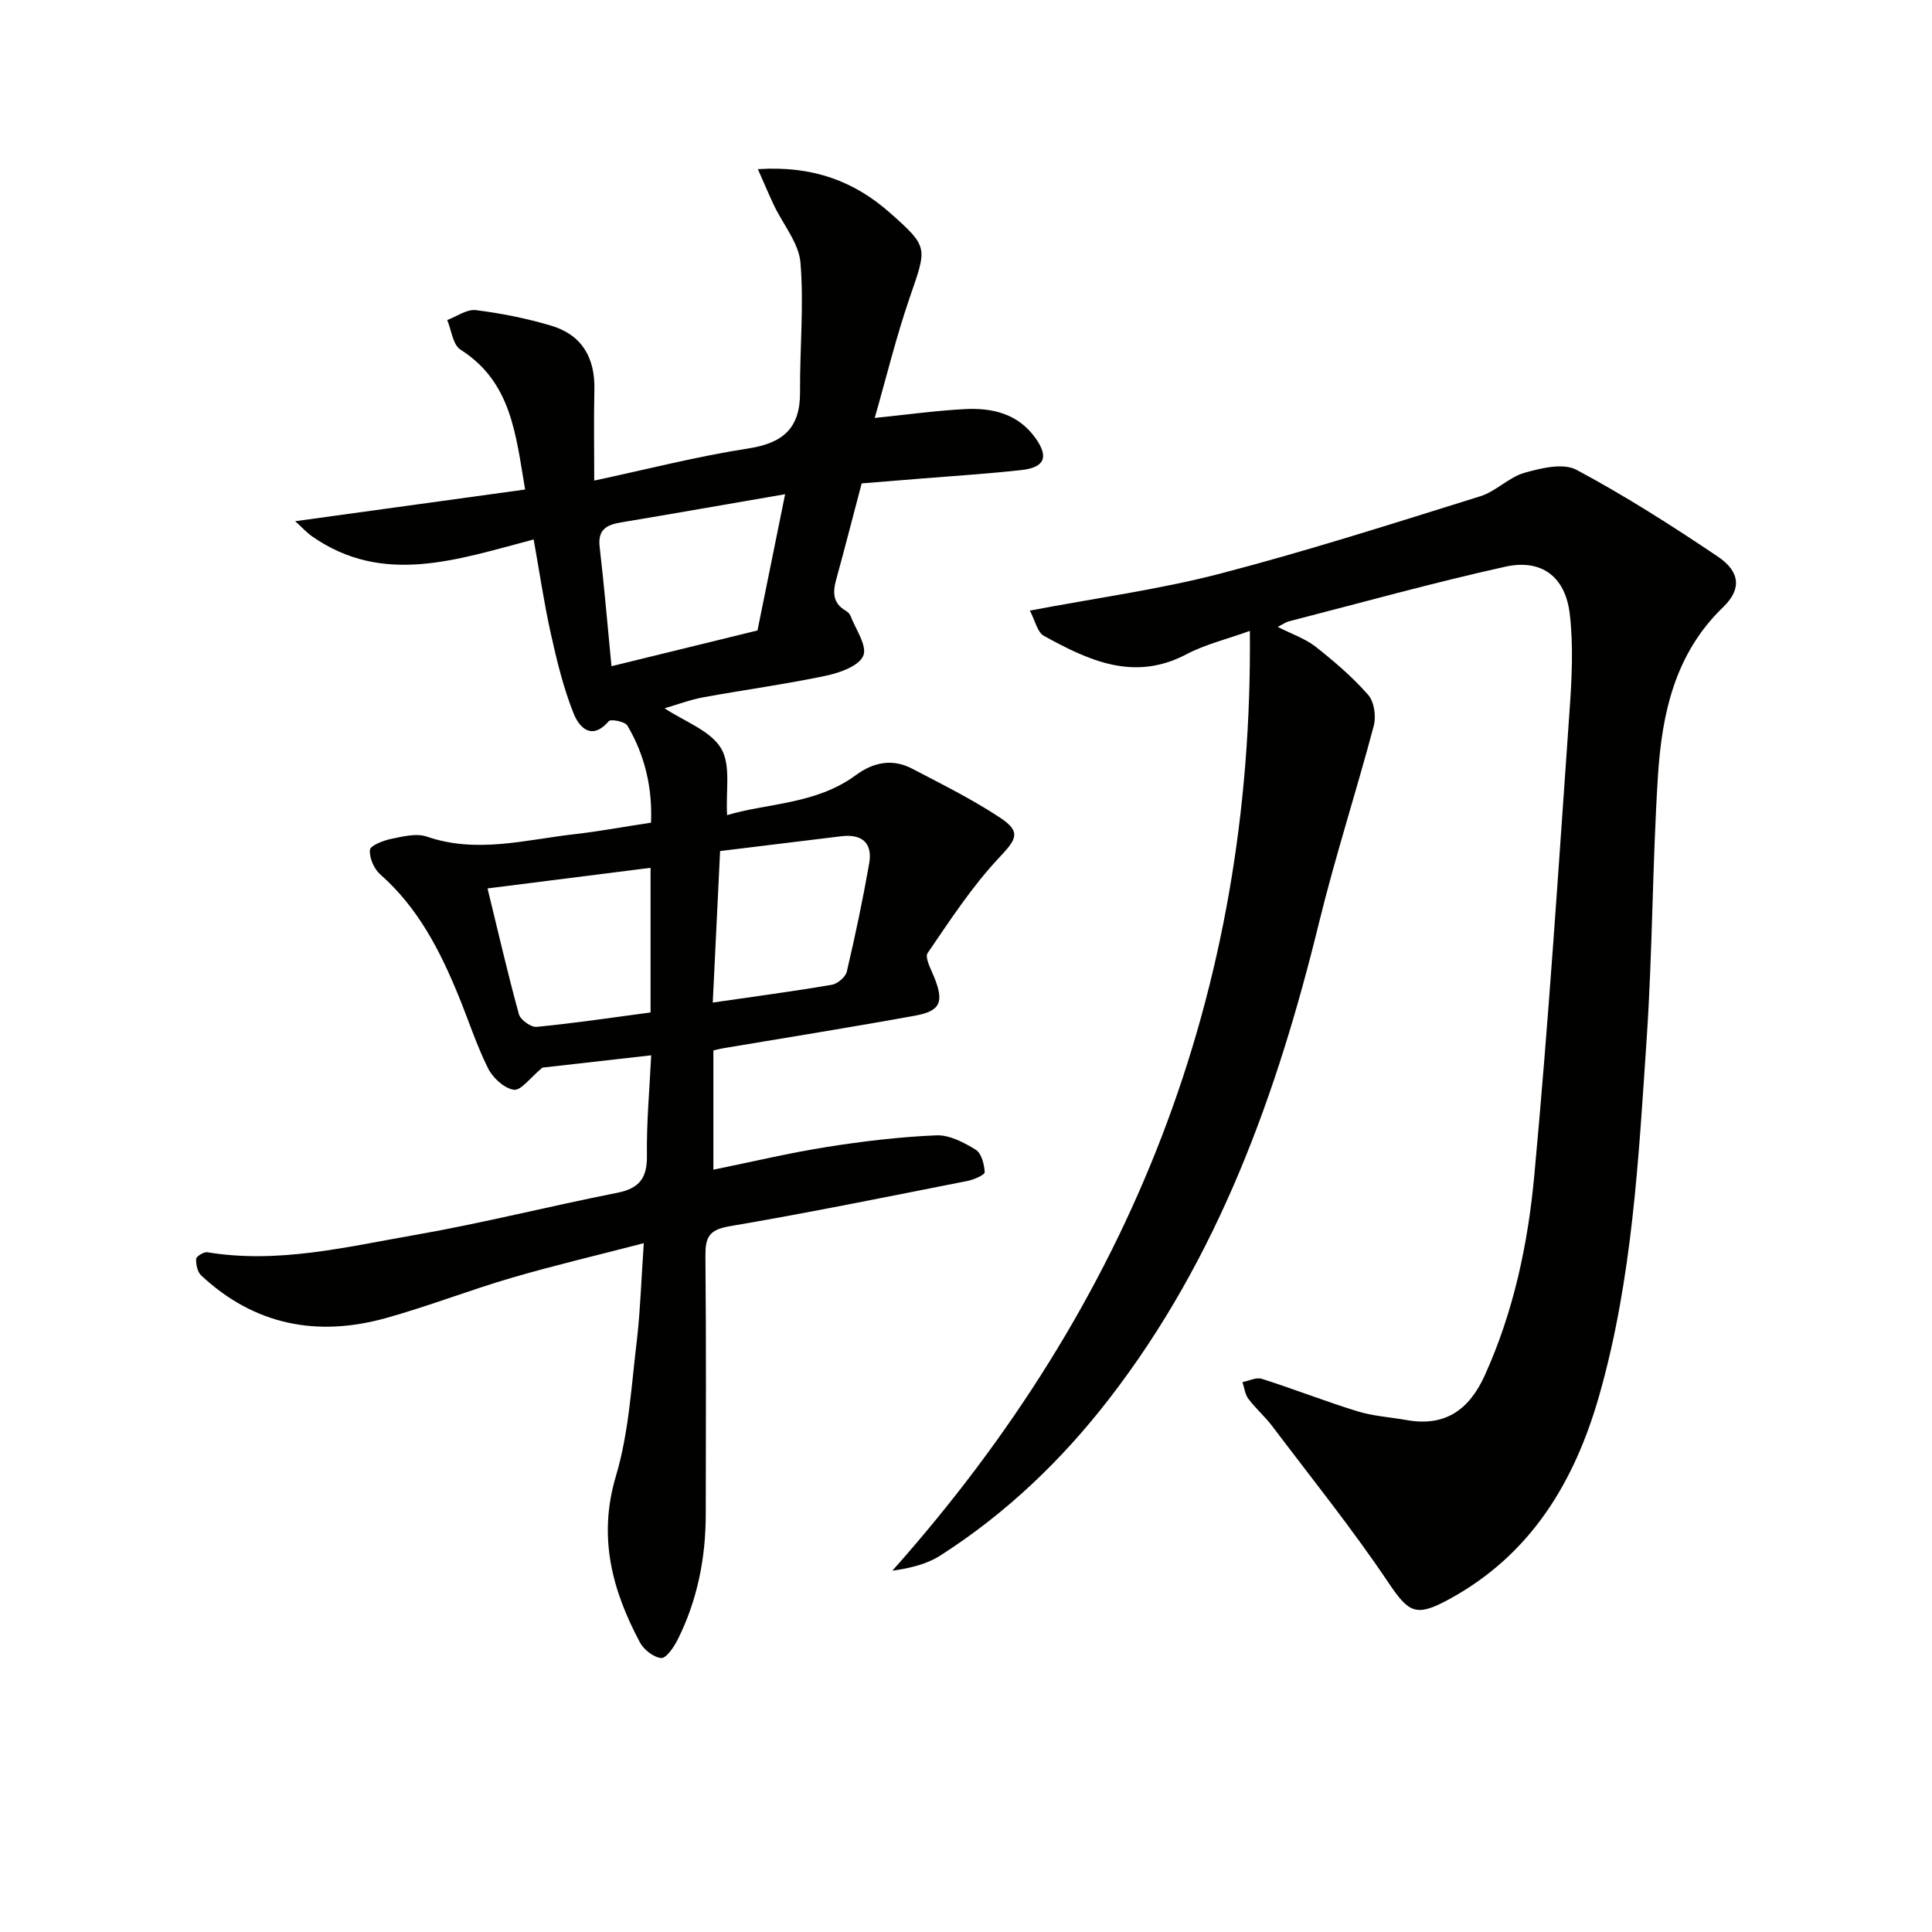
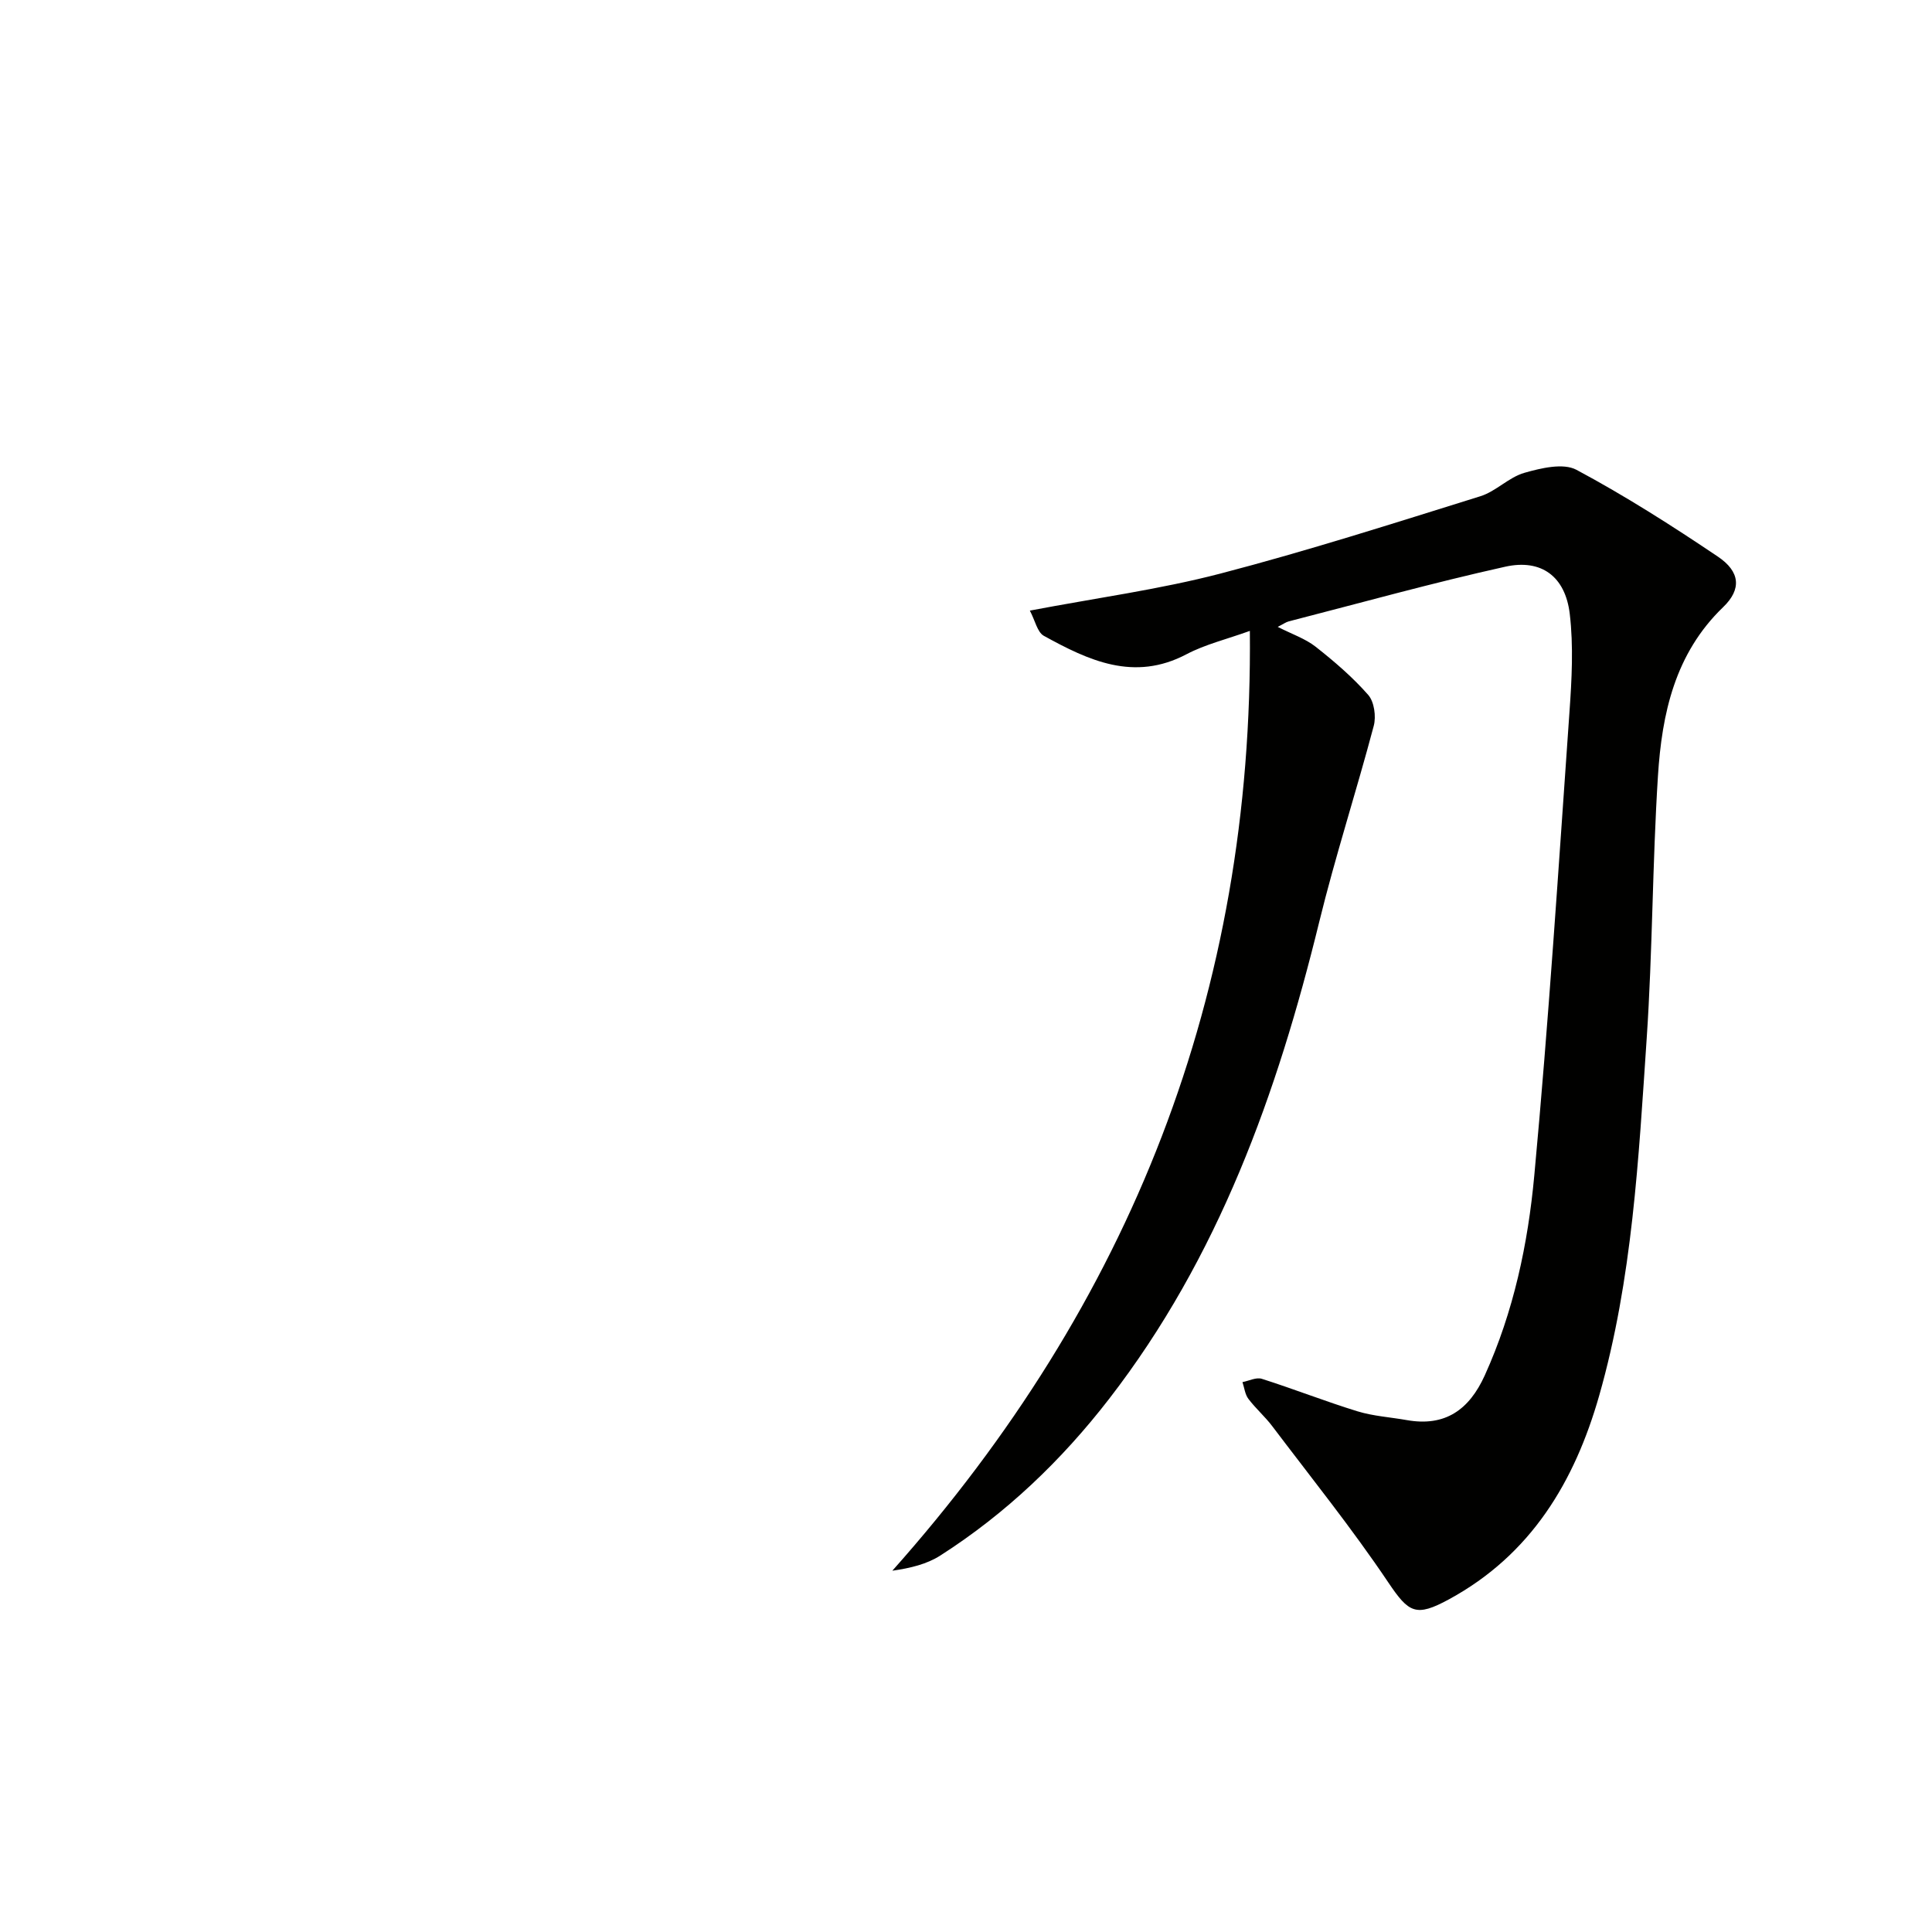
<svg xmlns="http://www.w3.org/2000/svg" enable-background="new 0 0 400 400" viewBox="0 0 400 400">
  <g fill="#010100">
-     <path d="m133.29 257.39c-9.64 2.5-18.49 4.58-27.2 7.12-8.77 2.56-17.31 5.9-26.11 8.36-14.26 3.99-27.29 1.52-38.33-8.81-.78-.73-1.1-2.28-1.04-3.42.03-.52 1.59-1.49 2.3-1.38 14.64 2.43 28.81-1.1 42.99-3.57 14.04-2.45 27.89-5.97 41.88-8.73 4.61-.91 6.23-3.08 6.16-7.74-.1-6.74.53-13.49.88-20.73-8.28.94-16 1.81-22.52 2.55-2.53 2.08-4.42 4.79-5.91 4.58-1.99-.27-4.36-2.46-5.34-4.43-2.43-4.88-4.11-10.14-6.19-15.2-3.82-9.3-8.36-18.11-16.11-24.93-1.3-1.14-2.31-3.44-2.16-5.09.08-.92 2.76-1.95 4.41-2.29 2.41-.5 5.21-1.21 7.37-.47 10.32 3.56 20.42.65 30.57-.5 5.1-.58 10.15-1.52 15.85-2.39.29-7.07-1.21-13.88-4.9-20.1-.49-.83-3.43-1.4-3.86-.9-3.56 4.13-6.14 1.21-7.25-1.56-2.13-5.31-3.49-10.96-4.74-16.57-1.39-6.24-2.31-12.58-3.55-19.5-15.98 4.21-31.18 9.6-45.86-.63-1.1-.76-2.01-1.79-3.52-3.15 16.31-2.25 31.63-4.36 47.61-6.56-1.96-11.55-2.86-22.28-13.38-28.96-1.58-1-1.87-4.03-2.75-6.13 1.98-.74 4.07-2.28 5.93-2.05 5.24.65 10.48 1.7 15.54 3.2 6.41 1.89 9.16 6.64 9 13.29-.14 5.98-.03 11.96-.03 18.8 10.98-2.35 21.38-5.03 31.95-6.66 7.24-1.12 10.71-4.29 10.66-11.66-.06-8.94.82-17.93.09-26.79-.34-4.07-3.59-7.89-5.47-11.84-1.05-2.21-1.99-4.46-3.35-7.53 11.43-.74 20.02 2.54 27.38 9.07 8 7.09 7.64 7.11 4.07 17.48-2.83 8.22-4.89 16.7-7.26 24.96 6.61-.67 12.65-1.52 18.71-1.83 5.66-.29 10.96.95 14.56 5.98 2.8 3.91 1.97 6.1-2.9 6.64-6.92.77-13.88 1.2-20.83 1.77-3.95.33-7.91.64-12.24.99-1.8 6.82-3.48 13.37-5.27 19.89-.72 2.61-.75 4.86 1.9 6.43.42.25.87.63 1.04 1.06 1.07 2.8 3.51 6.23 2.67 8.29-.87 2.11-4.84 3.54-7.69 4.14-8.42 1.78-16.97 2.93-25.44 4.48-2.73.5-5.38 1.51-8.02 2.27 4.15 2.76 9.45 4.59 11.69 8.28 2.1 3.46.95 8.88 1.26 13.84 8.32-2.49 18.4-2.2 26.63-8.26 3.68-2.71 7.6-3.49 11.69-1.35 6.16 3.22 12.43 6.33 18.21 10.15 4.5 2.98 3.3 4.53-.23 8.29-5.6 5.96-10.15 12.95-14.79 19.74-.62.91.68 3.29 1.33 4.9 2.1 5.18 1.41 7.08-3.91 8.05-13.2 2.4-26.46 4.51-39.69 6.74-.63.11-1.25.27-2.08.45v24.7c8.02-1.63 15.71-3.47 23.49-4.7 7.5-1.19 15.08-2.09 22.65-2.41 2.71-.12 5.72 1.47 8.17 2.97 1.19.73 1.78 3.03 1.86 4.66.03.56-2.24 1.55-3.56 1.81-16.43 3.24-32.85 6.59-49.36 9.4-4.23.72-4.93 2.38-4.9 6.12.17 17.83.09 35.66.07 53.49-.01 9.1-1.74 17.85-5.85 26.02-.77 1.52-2.35 3.84-3.37 3.75-1.59-.15-3.61-1.73-4.42-3.25-5.76-10.83-8.72-21.81-4.96-34.43 2.72-9.13 3.21-18.94 4.38-28.49.7-6.24.88-12.52 1.39-19.72zm29.26-155.07c-12.11 2.09-23.04 4.01-33.98 5.84-2.96.5-4.84 1.46-4.42 5.06.96 8.22 1.65 16.47 2.45 24.71 9.79-2.4 19.85-4.86 30.23-7.4 1.85-9.12 3.75-18.46 5.72-28.21zm-14.98 105.25c8.66-1.26 16.67-2.32 24.64-3.68 1.19-.2 2.84-1.6 3.11-2.72 1.74-7.41 3.31-14.87 4.63-22.36.76-4.33-1.51-6.2-5.81-5.67-8.21 1-16.42 2.01-25.05 3.06-.51 10.27-.98 20.19-1.52 31.37zm-12.88-27.9c-11.3 1.43-22.38 2.83-33.75 4.27 2.21 9.05 4.17 17.6 6.49 26.04.32 1.17 2.51 2.74 3.68 2.62 7.87-.76 15.69-1.93 23.58-2.98 0-10.23 0-20.16 0-29.95z" />
-     <path d="m213.22 126.42c13.82-2.63 26.84-4.38 39.46-7.67 18.1-4.72 35.95-10.44 53.82-16.01 3.23-1.01 5.88-3.93 9.12-4.85 3.44-.98 8.03-2.08 10.77-.62 10.08 5.39 19.77 11.57 29.26 17.96 4.65 3.12 4.96 6.77 1.11 10.47-10 9.63-12.68 22.05-13.5 34.96-1.15 18.09-1.11 36.26-2.33 54.34-1.68 24.84-2.95 49.8-9.83 73.93-5.09 17.84-14.11 32.95-31.1 42.19-6.86 3.73-8.32 2.82-12.56-3.48-7.49-11.15-15.94-21.66-24.06-32.4-1.5-1.98-3.43-3.65-4.92-5.63-.7-.93-.83-2.29-1.22-3.46 1.35-.26 2.86-1.05 4.01-.68 6.64 2.11 13.13 4.67 19.78 6.72 3.29 1.01 6.83 1.22 10.25 1.83 7.95 1.4 12.9-2.16 16.12-9.25 5.98-13.19 8.95-27.24 10.26-41.41 2.97-31.93 5.03-63.94 7.28-95.93.48-6.76.85-13.66.06-20.34-.92-7.74-5.88-11.42-13.35-9.76-15.04 3.34-29.9 7.48-44.83 11.32-.58.15-1.1.54-2.28 1.14 2.98 1.52 5.71 2.43 7.85 4.11 3.86 3.04 7.65 6.29 10.88 9.97 1.25 1.42 1.67 4.46 1.15 6.41-3.6 13.59-7.96 26.99-11.3 40.64-8.69 35.49-20.83 69.4-43.48 98.69-9.85 12.74-21.38 23.77-34.98 32.46-2.77 1.77-6.15 2.59-9.91 3.13 49.33-55.43 74.75-119.49 74.02-194.58-4.83 1.74-9.23 2.79-13.11 4.83-10.88 5.74-20.29 1.29-29.58-3.83-1.33-.78-1.77-3.15-2.86-5.2z" />
+     <path d="m213.22 126.42c13.82-2.63 26.84-4.38 39.46-7.67 18.1-4.72 35.95-10.44 53.82-16.01 3.23-1.01 5.88-3.93 9.12-4.85 3.44-.98 8.03-2.08 10.77-.62 10.08 5.39 19.77 11.57 29.26 17.96 4.65 3.12 4.96 6.77 1.11 10.47-10 9.63-12.68 22.05-13.5 34.96-1.15 18.09-1.11 36.26-2.33 54.34-1.68 24.84-2.95 49.8-9.83 73.93-5.09 17.84-14.11 32.95-31.1 42.19-6.86 3.73-8.32 2.82-12.56-3.48-7.49-11.15-15.94-21.66-24.06-32.4-1.5-1.98-3.43-3.65-4.92-5.63-.7-.93-.83-2.29-1.22-3.46 1.35-.26 2.86-1.05 4.01-.68 6.64 2.11 13.13 4.67 19.78 6.72 3.29 1.01 6.83 1.22 10.25 1.83 7.95 1.4 12.9-2.16 16.12-9.25 5.98-13.19 8.95-27.24 10.26-41.41 2.97-31.93 5.03-63.94 7.28-95.93.48-6.76.85-13.66.06-20.34-.92-7.74-5.88-11.42-13.35-9.76-15.04 3.34-29.9 7.48-44.83 11.32-.58.15-1.1.54-2.28 1.14 2.98 1.52 5.71 2.43 7.85 4.11 3.86 3.04 7.65 6.29 10.88 9.97 1.25 1.42 1.67 4.46 1.15 6.41-3.6 13.59-7.96 26.99-11.3 40.64-8.69 35.49-20.83 69.4-43.48 98.69-9.85 12.74-21.38 23.77-34.98 32.46-2.77 1.77-6.15 2.59-9.91 3.13 49.33-55.43 74.75-119.49 74.02-194.58-4.83 1.74-9.23 2.79-13.11 4.83-10.88 5.74-20.29 1.29-29.58-3.83-1.33-.78-1.77-3.15-2.86-5.2" />
  </g>
</svg>